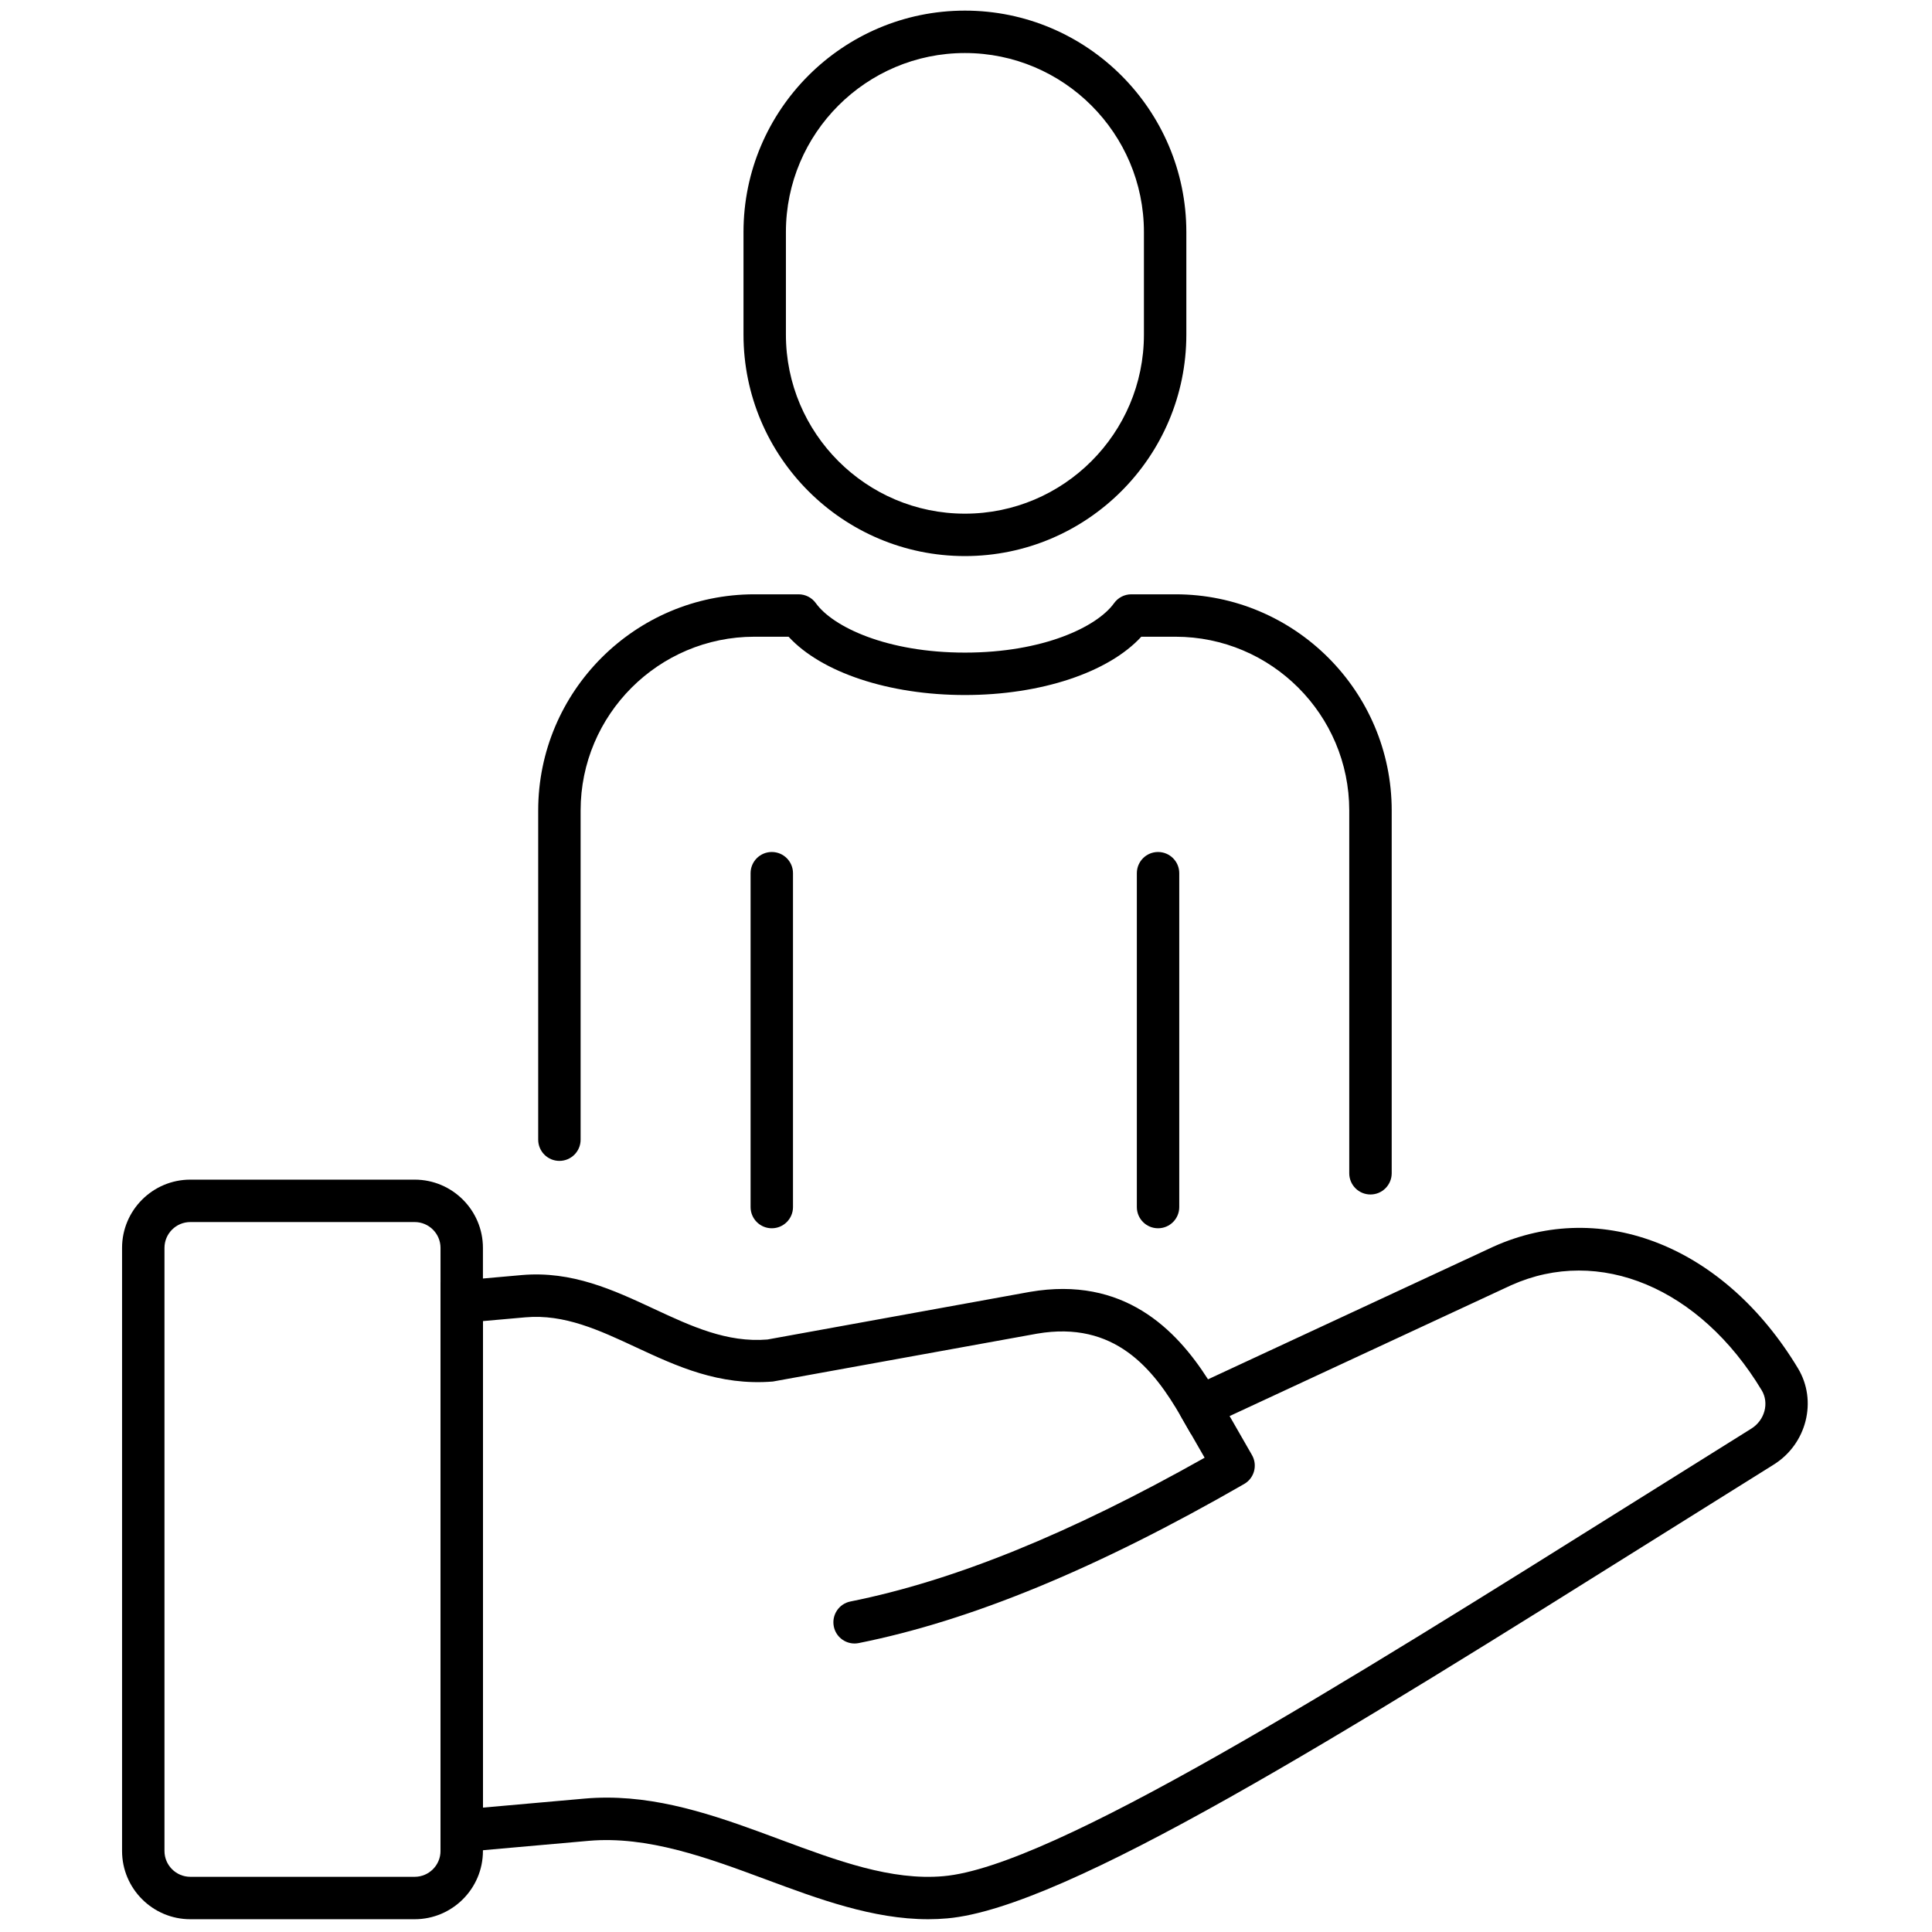
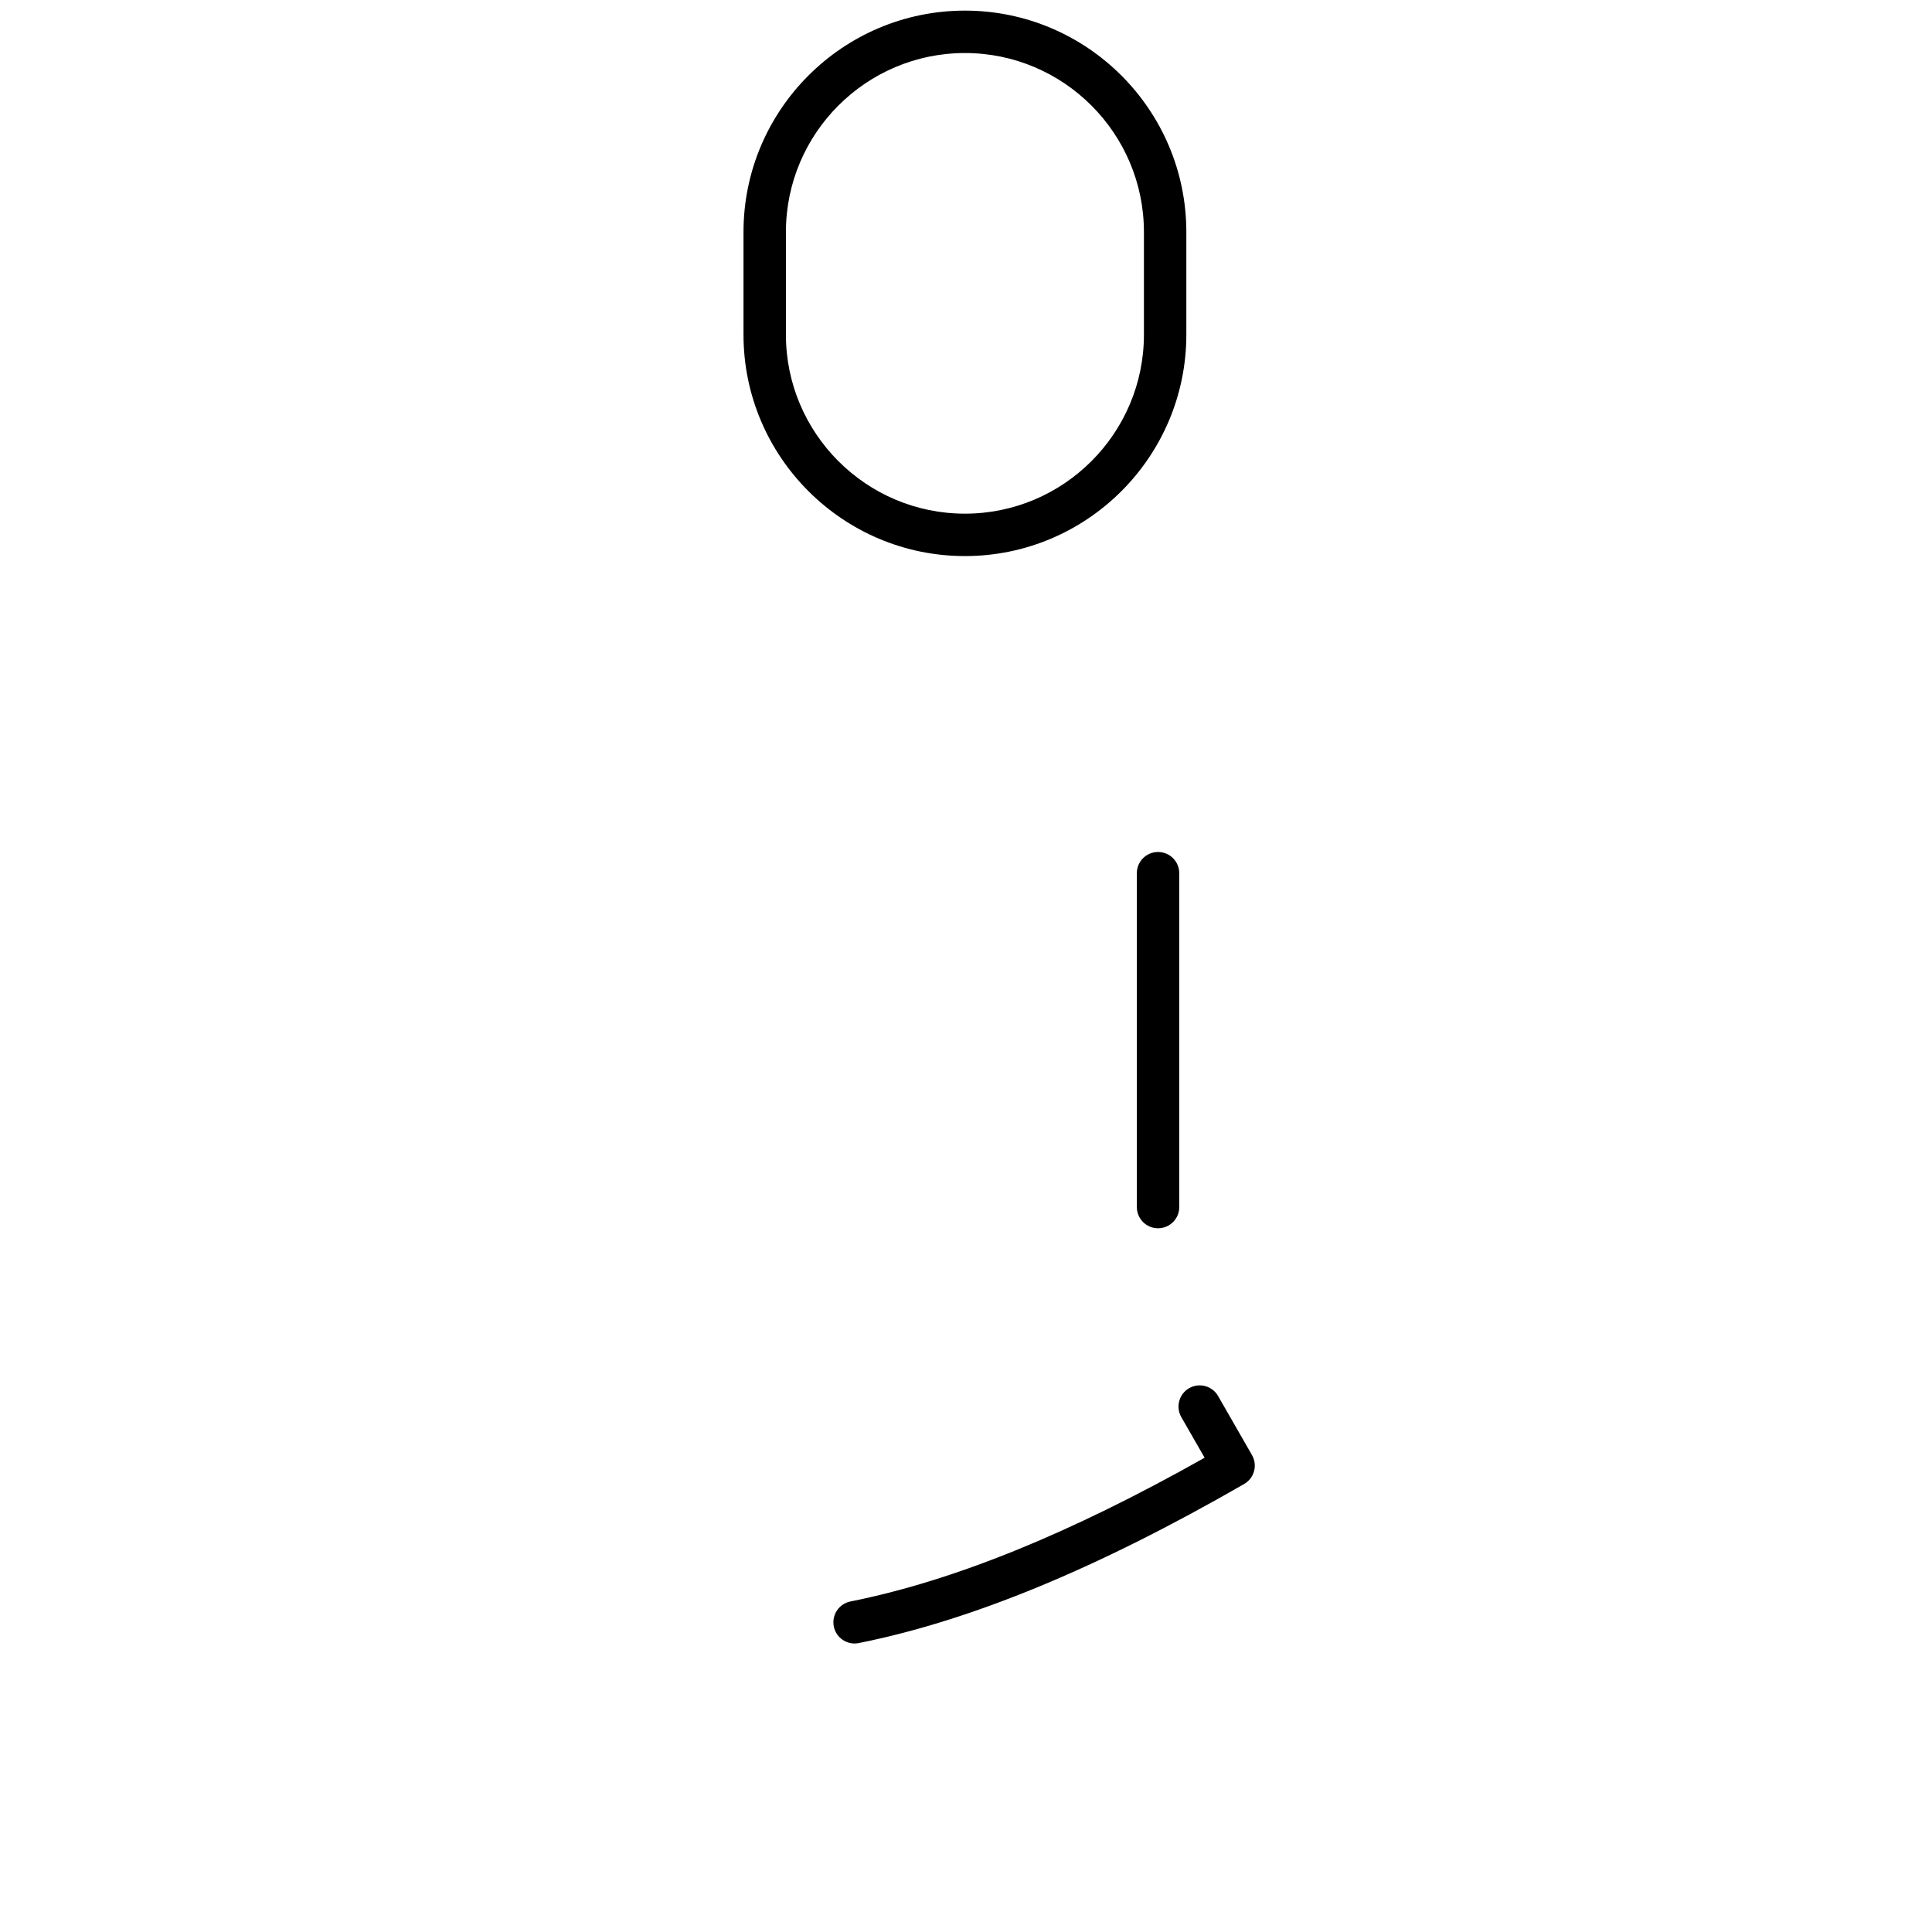
<svg xmlns="http://www.w3.org/2000/svg" version="1.1" width="256" height="256" viewBox="0 0 256 256" xml:space="preserve">
  <defs>
</defs>
  <g style="stroke: none; stroke-width: 0; stroke-dasharray: none; stroke-linecap: butt; stroke-linejoin: miter; stroke-miterlimit: 10; fill: none; fill-rule: nonzero; opacity: 1;" transform="translate(1.407 1.407) scale(2.81 2.81)">
-     <path d="M 43.269 90 c -2.607 0 -5.178 -0.955 -7.673 -1.883 c -2.728 -1.013 -5.549 -2.056 -8.333 -1.814 l -6.99 0.62 V 59.965 l 3.828 -0.34 c 2.372 -0.208 4.333 0.707 6.235 1.593 c 1.769 0.825 3.448 1.602 5.349 1.446 l 12.375 -2.246 c 4.434 -0.763 6.903 1.776 8.403 4.123 l 13.461 -6.257 c 5.137 -2.308 10.902 0 14.359 5.739 c 0.924 1.532 0.411 3.568 -1.143 4.538 c -1.757 1.096 -3.506 2.192 -5.238 3.277 c -15.1 9.462 -28.141 17.633 -33.737 18.122 C 43.866 89.987 43.567 90 43.269 90 z M 28.121 84.266 c 2.851 0 5.551 1.003 8.172 1.978 c 2.691 1 5.233 1.945 7.698 1.726 c 5.118 -0.447 18.589 -8.888 32.851 -17.825 c 1.732 -1.085 3.483 -2.183 5.241 -3.279 c 0.633 -0.395 0.852 -1.206 0.488 -1.81 c -2.911 -4.83 -7.659 -6.818 -11.814 -4.951 L 55.66 67.12 l -0.456 -0.796 c -1.318 -2.298 -3.152 -4.559 -6.798 -3.937 l -12.462 2.258 c -2.533 0.205 -4.526 -0.717 -6.454 -1.615 c -1.739 -0.811 -3.379 -1.574 -5.214 -1.413 l -2.004 0.178 v 22.942 l 4.813 -0.427 C 27.433 84.279 27.778 84.266 28.121 84.266 z" style="stroke: none; stroke-width: 1; stroke-dasharray: none; stroke-linecap: butt; stroke-linejoin: miter; stroke-miterlimit: 10; fill: rgb(0,0,0); fill-rule: nonzero; opacity: 1;" transform=" matrix(1 0 0 1 0 0) " stroke-linecap="round" />
    <path d="M 39.796 76.998 c -0.467 0 -0.885 -0.328 -0.979 -0.804 c -0.108 -0.542 0.243 -1.068 0.784 -1.177 c 4.868 -0.974 10.34 -3.193 16.702 -6.779 l -1.099 -1.914 c -0.275 -0.479 -0.109 -1.091 0.369 -1.365 c 0.479 -0.274 1.091 -0.11 1.365 0.369 l 1.598 2.784 c 0.274 0.479 0.11 1.09 -0.368 1.364 c -6.926 3.987 -12.871 6.441 -18.175 7.502 C 39.927 76.992 39.861 76.998 39.796 76.998 z" style="stroke: none; stroke-width: 1; stroke-dasharray: none; stroke-linecap: butt; stroke-linejoin: miter; stroke-miterlimit: 10; fill: rgb(0,0,0); fill-rule: nonzero; opacity: 1;" transform=" matrix(1 0 0 1 0 0) " stroke-linecap="round" />
-     <path d="M 19.053 90 H 8.474 c -1.775 0 -3.219 -1.444 -3.219 -3.219 V 58.344 c 0 -1.774 1.444 -3.219 3.219 -3.219 h 10.579 c 1.775 0 3.219 1.444 3.219 3.219 v 28.438 C 22.272 88.556 20.828 90 19.053 90 z M 8.474 57.125 c -0.672 0 -1.219 0.547 -1.219 1.219 v 28.438 C 7.255 87.453 7.802 88 8.474 88 h 10.579 c 0.672 0 1.219 -0.547 1.219 -1.219 V 58.344 c 0 -0.672 -0.547 -1.219 -1.219 -1.219 H 8.474 z" style="stroke: none; stroke-width: 1; stroke-dasharray: none; stroke-linecap: butt; stroke-linejoin: miter; stroke-miterlimit: 10; fill: rgb(0,0,0); fill-rule: nonzero; opacity: 1;" transform=" matrix(1 0 0 1 0 0) " stroke-linecap="round" />
    <path d="M 45 25.721 c -5.757 0 -10.441 -4.684 -10.441 -10.441 v -4.839 C 34.559 4.684 39.243 0 45 0 c 5.758 0 10.441 4.684 10.441 10.441 v 4.839 C 55.441 21.037 50.758 25.721 45 25.721 z M 45 2 c -4.654 0 -8.441 3.787 -8.441 8.441 v 4.839 c 0 4.654 3.787 8.441 8.441 8.441 s 8.441 -3.787 8.441 -8.441 v -4.839 C 53.441 5.787 49.654 2 45 2 z" style="stroke: none; stroke-width: 1; stroke-dasharray: none; stroke-linecap: butt; stroke-linejoin: miter; stroke-miterlimit: 10; fill: rgb(0,0,0); fill-rule: nonzero; opacity: 1;" transform=" matrix(1 0 0 1 0 0) " stroke-linecap="round" />
-     <path d="M 35.893 57.418 c -0.552 0 -1 -0.447 -1 -1 V 40.675 c 0 -0.552 0.448 -1 1 -1 s 1 0.448 1 1 v 15.743 C 36.893 56.971 36.445 57.418 35.893 57.418 z" style="stroke: none; stroke-width: 1; stroke-dasharray: none; stroke-linecap: butt; stroke-linejoin: miter; stroke-miterlimit: 10; fill: rgb(0,0,0); fill-rule: nonzero; opacity: 1;" transform=" matrix(1 0 0 1 0 0) " stroke-linecap="round" />
    <path d="M 54.107 57.418 c -0.553 0 -1 -0.447 -1 -1 V 40.675 c 0 -0.552 0.447 -1 1 -1 s 1 0.448 1 1 v 15.743 C 55.107 56.971 54.66 57.418 54.107 57.418 z" style="stroke: none; stroke-width: 1; stroke-dasharray: none; stroke-linecap: butt; stroke-linejoin: miter; stroke-miterlimit: 10; fill: rgb(0,0,0); fill-rule: nonzero; opacity: 1;" transform=" matrix(1 0 0 1 0 0) " stroke-linecap="round" />
-     <path d="M 64.123 55.825 c -0.553 0 -1 -0.447 -1 -1 V 37.719 c 0 -4.519 -3.676 -8.195 -8.194 -8.195 h -1.612 c -1.548 1.684 -4.727 2.749 -8.316 2.749 c -3.589 0 -6.768 -1.065 -8.316 -2.749 h -1.612 c -4.519 0 -8.195 3.676 -8.195 8.195 v 15.522 c 0 0.553 -0.448 1 -1 1 s -1 -0.447 -1 -1 V 37.719 c 0 -5.622 4.573 -10.195 10.195 -10.195 h 2.084 c 0.322 0 0.624 0.155 0.812 0.416 c 0.808 1.124 3.353 2.333 7.033 2.333 c 3.681 0 6.226 -1.209 7.032 -2.332 c 0.188 -0.262 0.49 -0.417 0.813 -0.417 h 2.084 c 5.621 0 10.194 4.573 10.194 10.195 v 17.106 C 65.123 55.378 64.676 55.825 64.123 55.825 z" style="stroke: none; stroke-width: 1; stroke-dasharray: none; stroke-linecap: butt; stroke-linejoin: miter; stroke-miterlimit: 10; fill: rgb(0,0,0); fill-rule: nonzero; opacity: 1;" transform=" matrix(1 0 0 1 0 0) " stroke-linecap="round" />
  </g>
</svg>